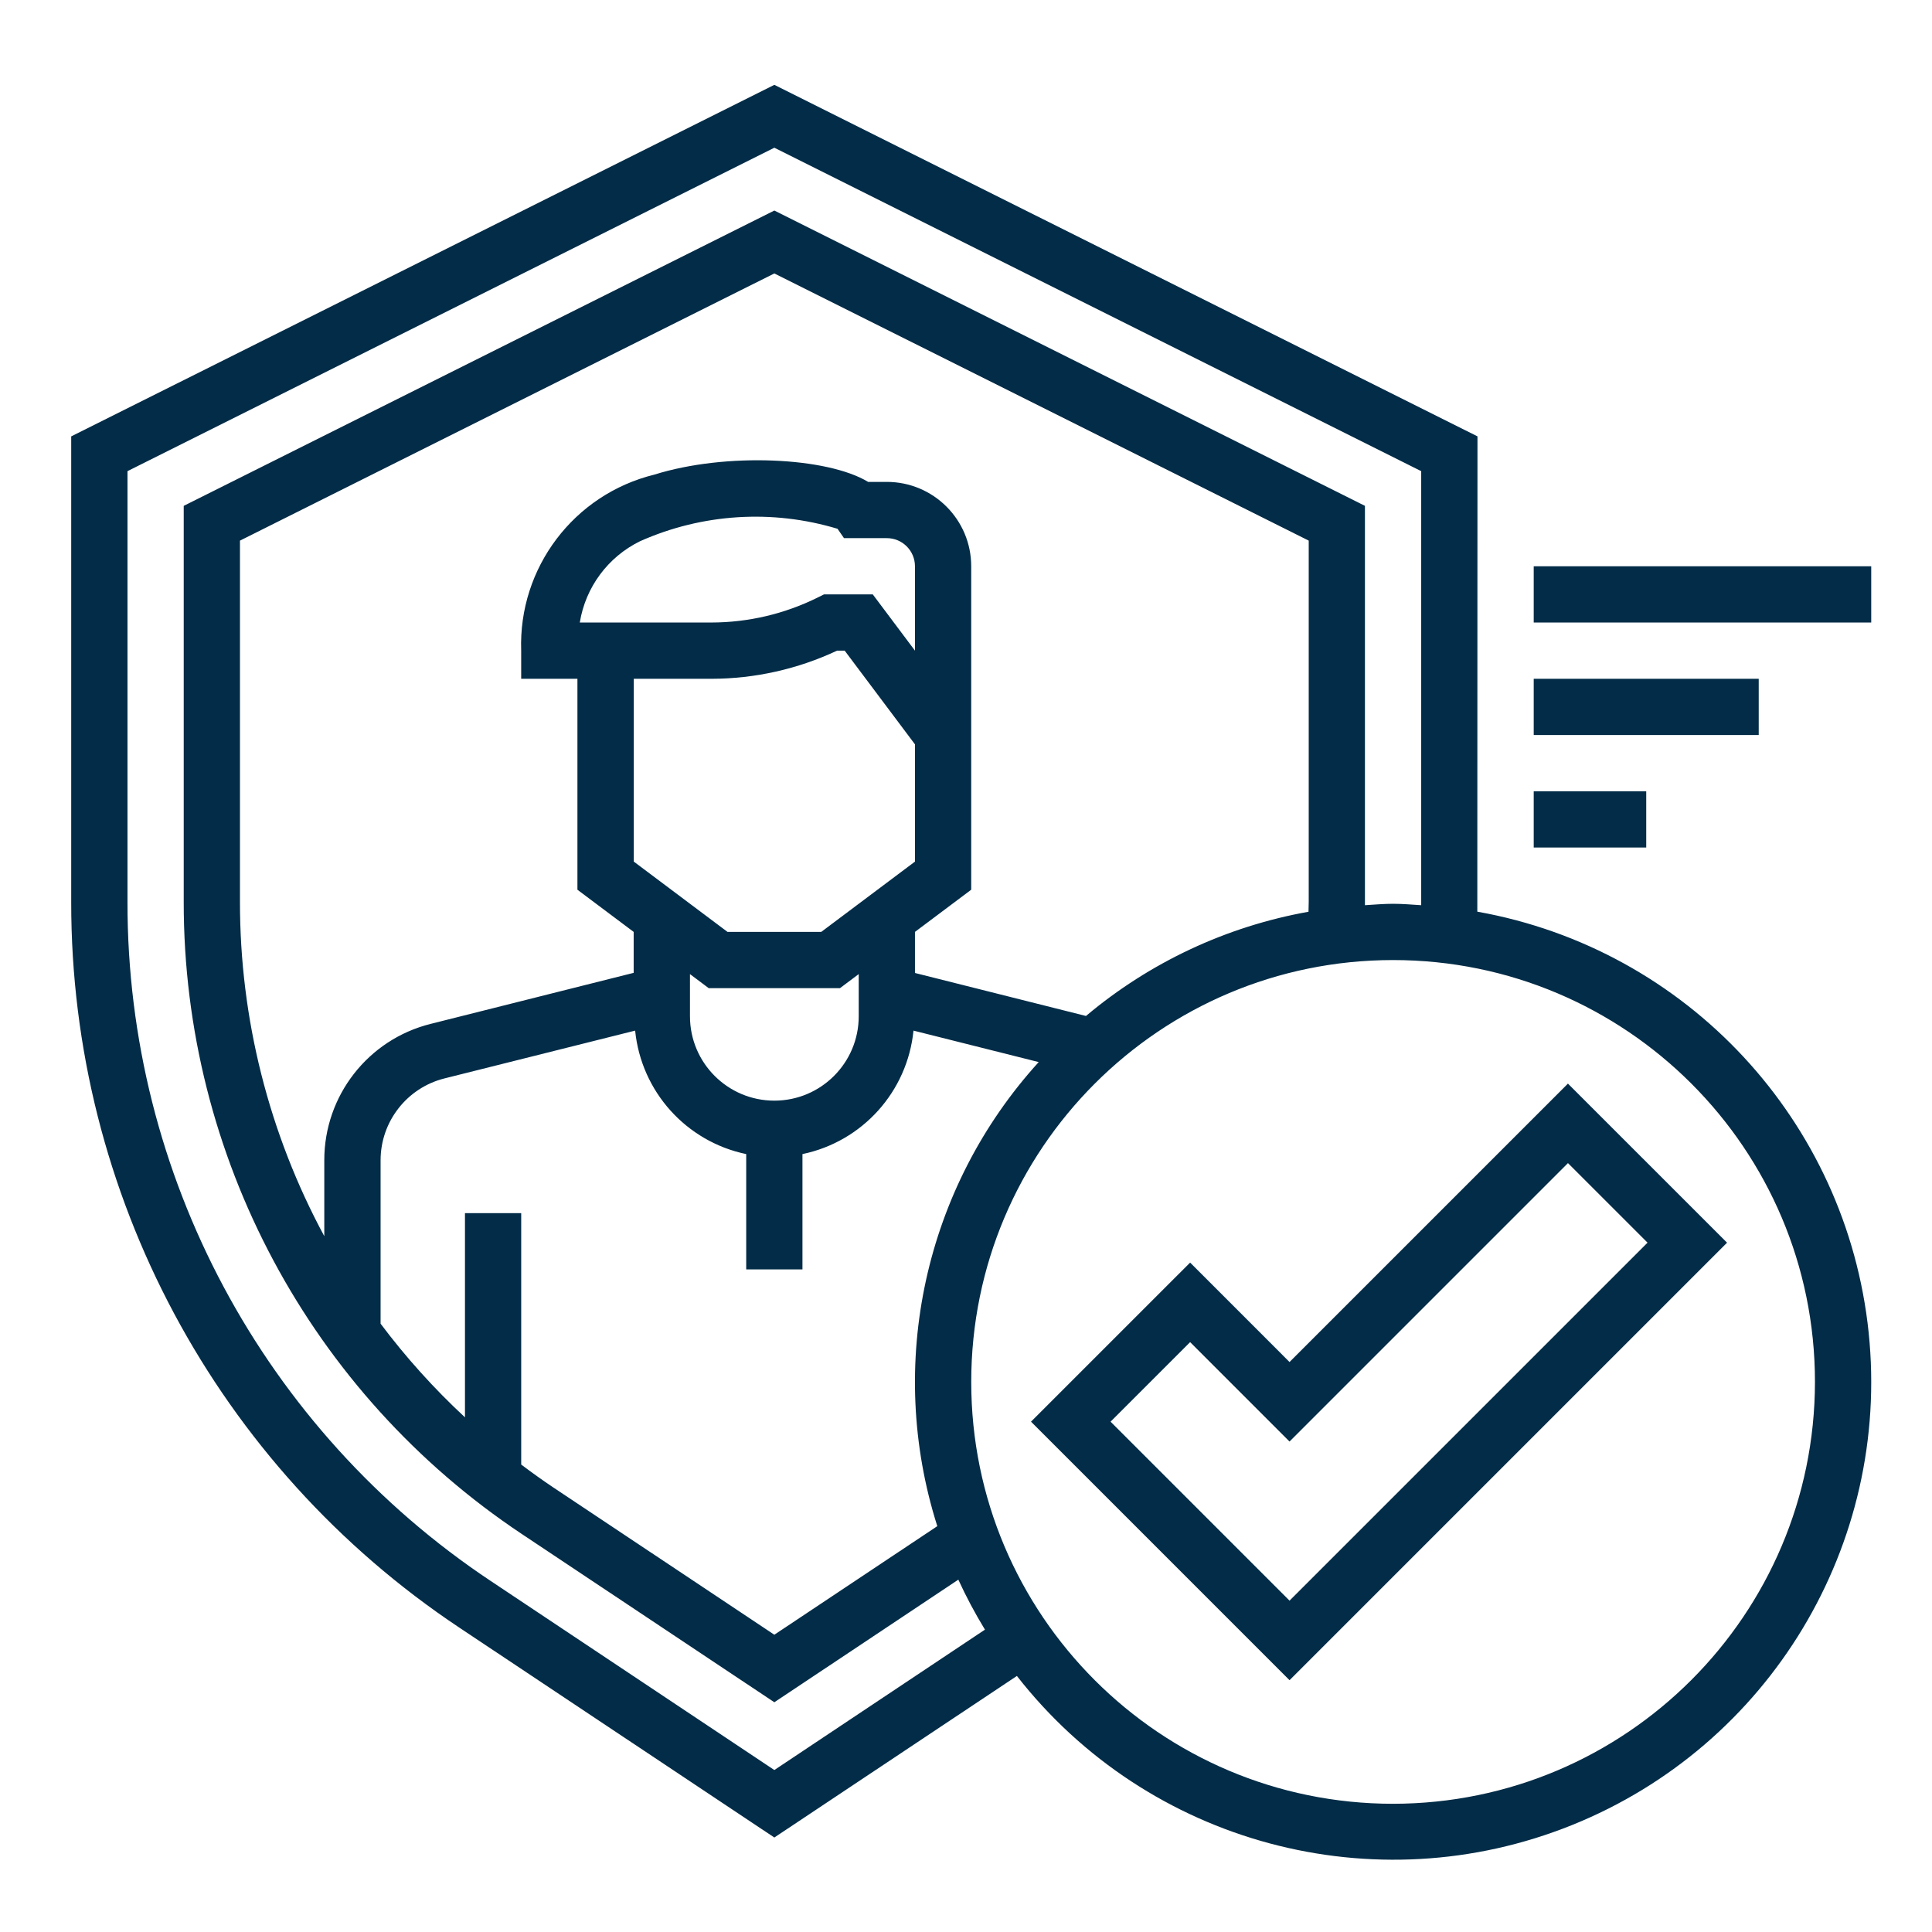
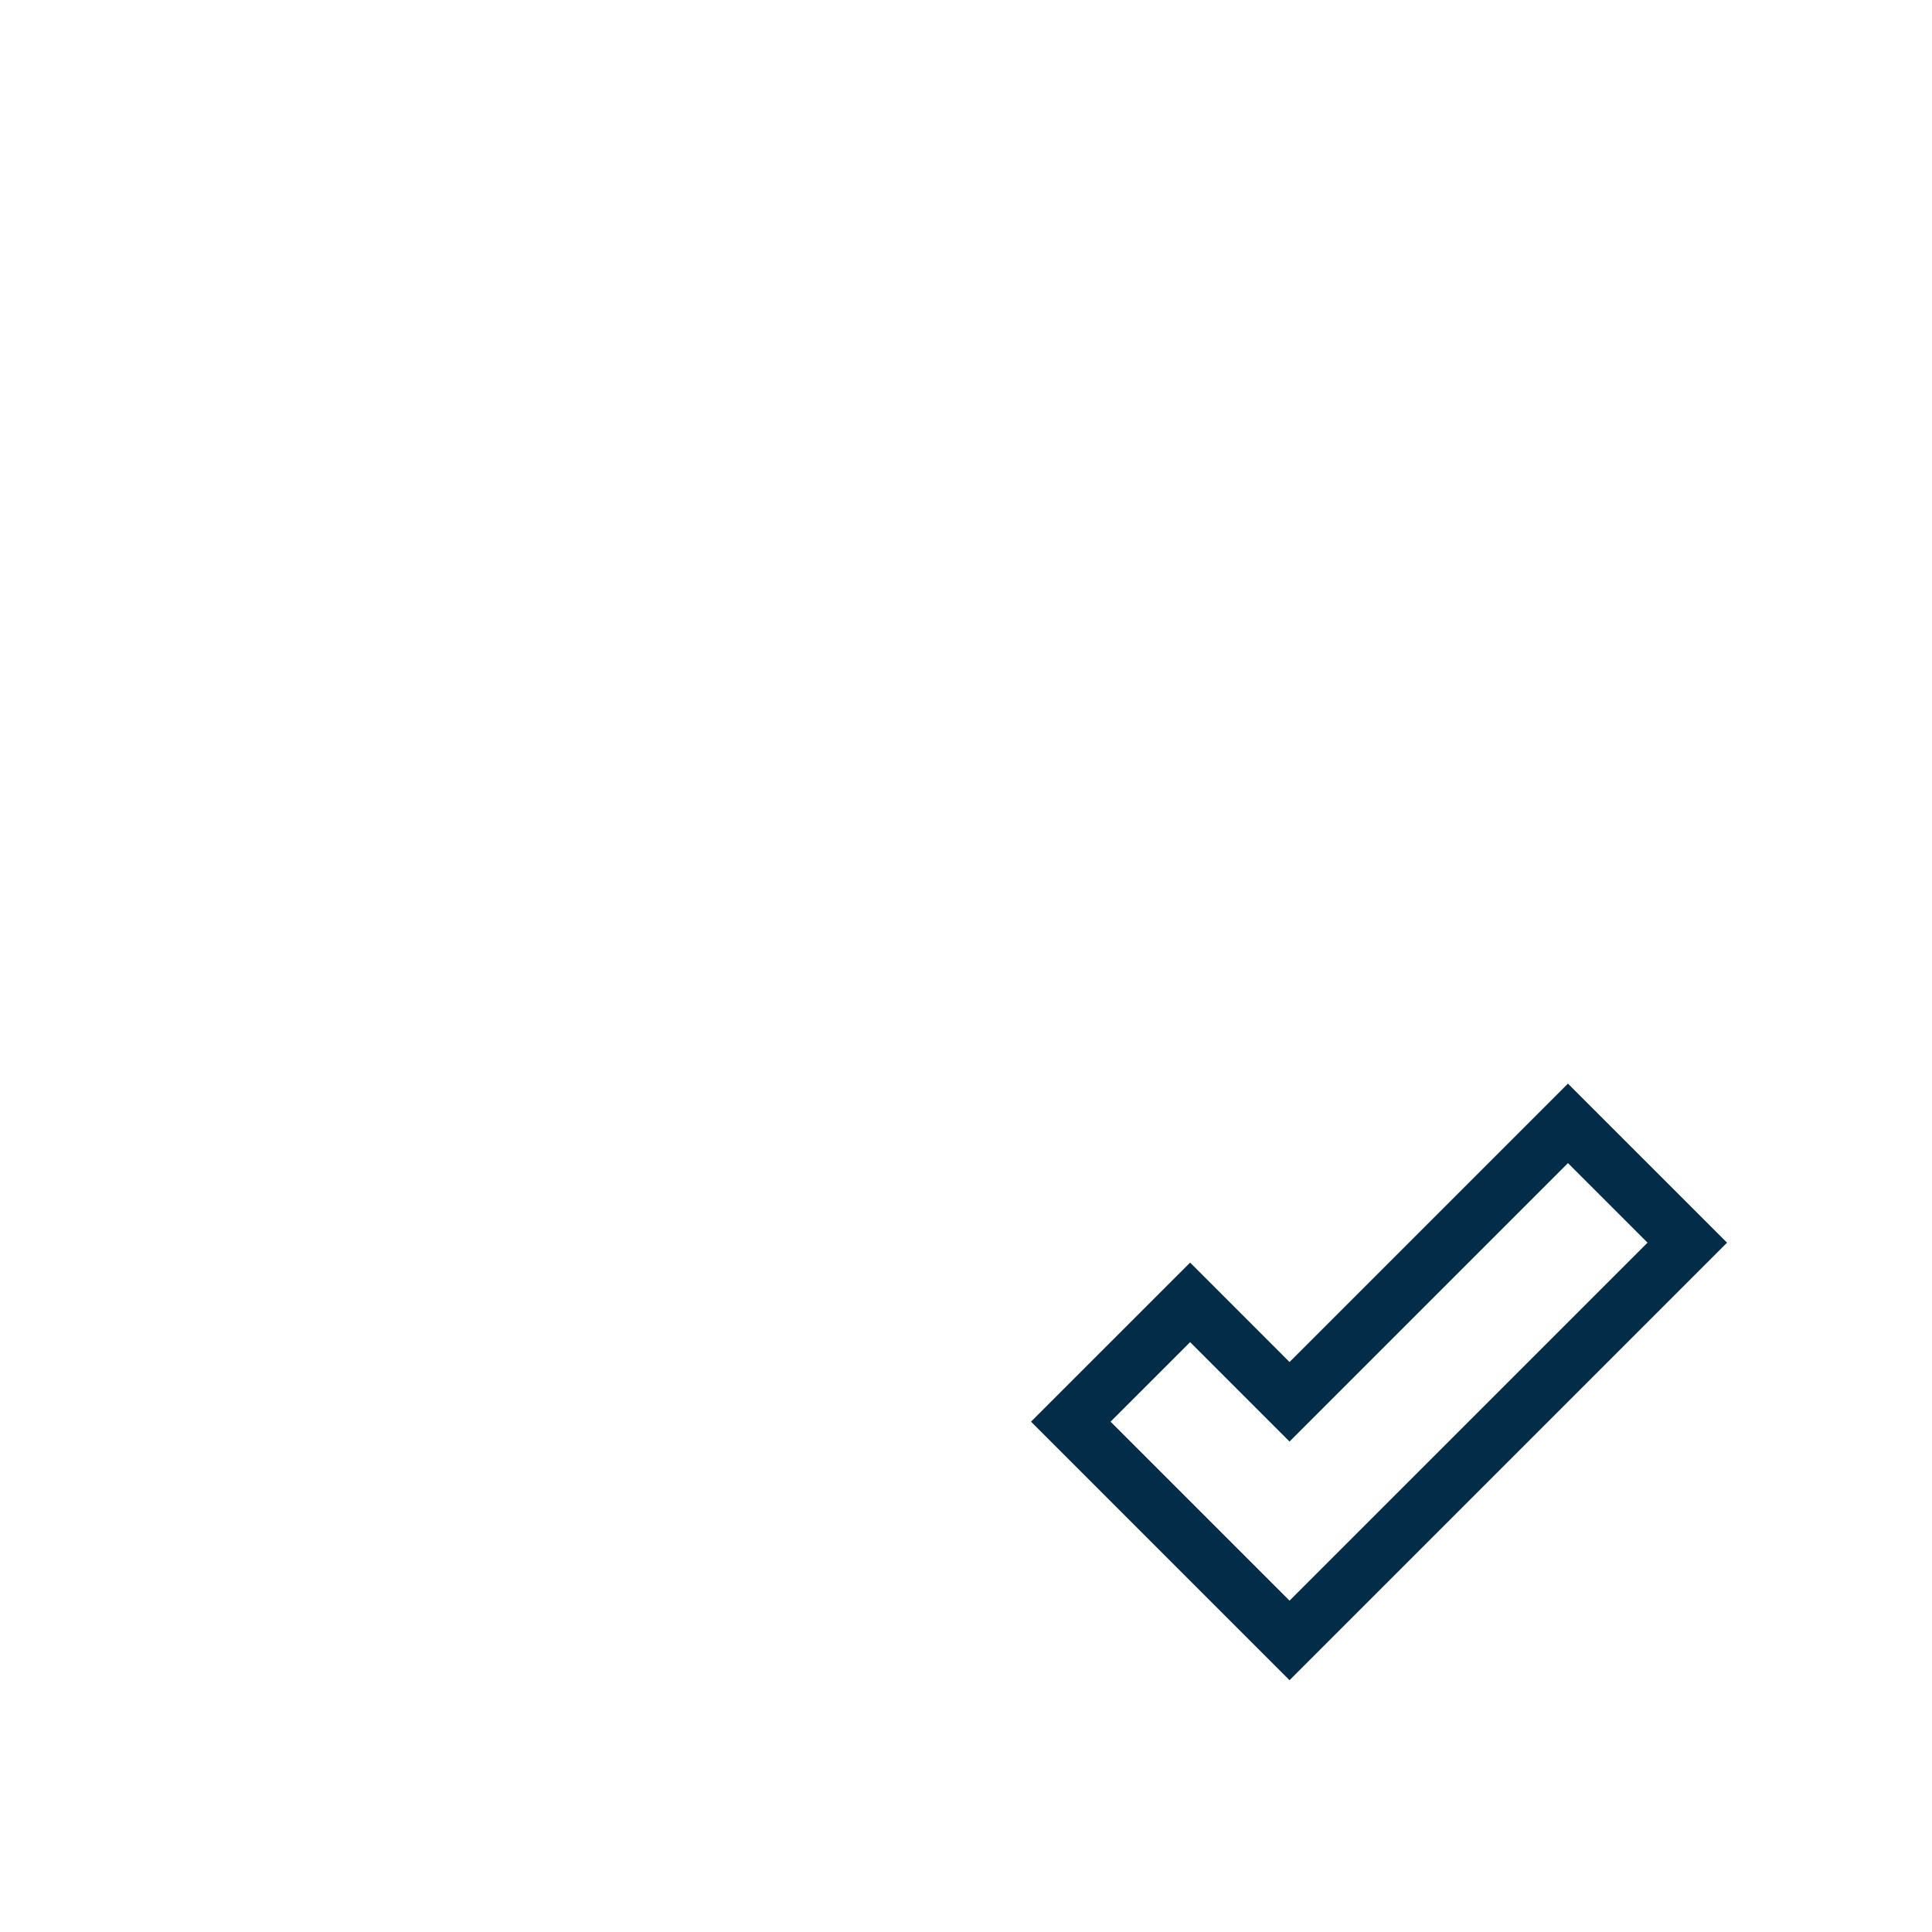
<svg xmlns="http://www.w3.org/2000/svg" version="1.1" id="Layer_1" x="0px" y="0px" viewBox="0 0 708.66 708.66" style="enable-background:new 0 0 708.66 708.66;" xml:space="preserve">
  <style type="text/css">
	.st0{fill:#022C47;}
</style>
  <g>
    <g>
-       <path class="st0" d="M541.88,334.4c0-1.17,0.06-174.34,0.06-174.34L284.03,31.12L26.12,160.07v170.82    c-0.1,106.97,53.36,206.89,142.42,266.16L284.03,674L373,614.74c48.09,61.6,131.15,83.9,203.63,54.69    c72.48-29.21,116.86-102.88,108.8-180.61C677.36,411.1,618.81,348.11,541.88,334.4L541.88,334.4z M284.03,649.25L179.99,579.9    C96.67,524.45,46.65,430.97,46.76,330.89V172.82L284.03,54.18l237.27,118.64v159.21c-3.43-0.21-6.82-0.52-10.32-0.52    c-3.5,0-6.9,0.32-10.32,0.52c0-0.38,0-146.49,0-146.49L284.03,77.23L67.39,185.55v145.33c-0.08,93.17,46.49,180.2,124.05,231.82    l92.59,61.69l67.49-44.97c2.89,6.3,6.15,12.42,9.76,18.33L284.03,649.25z M343.8,559.8l-59.77,39.82l-81.14-54.06    c-4-2.68-7.88-5.48-11.71-8.36v-92.21h-20.63v74.89c-11.32-10.5-21.68-22-30.95-34.35v-59.95c0.01-14.18,9.65-26.55,23.41-30.01    l69.96-17.54c2.25,22.37,18.73,40.7,40.74,45.29v42.3h20.63v-42.3c22.01-4.59,38.49-22.92,40.73-45.29L381,389.57    c-41.87,46.05-56.04,110.91-37.2,170.22V559.8z M232.45,248.98h28.52c15.92-0.02,31.65-3.55,46.06-10.32h2.8l25.79,34.38v42.99    l-34.38,25.79h-34.39l-34.38-25.79V248.98z M212.67,228.34c2.09-12.94,10.33-24.05,22.1-29.82c22.82-10.16,48.53-11.77,72.44-4.56    l2.37,3.43h15.71c5.7,0,10.32,4.62,10.32,10.32v30.95l-15.47-20.63h-17.91l-2.18,1.08c-12.14,6.05-25.52,9.21-39.09,9.23H212.67z     M314.98,357.3v15.47c0,17.09-13.86,30.95-30.95,30.95s-30.95-13.86-30.95-30.95V357.3l6.88,5.16h48.14L314.98,357.3z     M335.61,356.89v-15.07l20.63-15.47V207.71c0-17.1-13.86-30.95-30.95-30.95h-6.86c-14.93-9.07-52.09-10.91-78.41-2.67    c-29.51,7.25-49.9,34.2-48.85,64.57v10.32h20.63v77.37l20.63,15.47v15.02l-74.46,18.72c-22.95,5.73-39.04,26.36-39.02,50.01v27.86    C98.64,415.79,88,373.67,88.02,330.89V198.3l196.01-98l196.01,98v132.59c0,1.18-0.07,2.36-0.08,3.54    c-30.09,5.38-58.23,18.56-81.62,38.23L335.61,356.89z M510.99,661.63c-85.46,0-154.74-69.28-154.74-154.74    c0-85.47,69.28-154.74,154.74-154.74s154.74,69.28,154.74,154.74C665.64,592.31,596.41,661.53,510.99,661.63L510.99,661.63z     M510.99,661.63" />
-     </g>
-     <rect x="562.57" y="207.71" class="st0" width="123.8" height="20.63" />
-     <rect x="562.57" y="248.98" class="st0" width="82.53" height="20.63" />
-     <rect x="562.57" y="290.24" class="st0" width="41.27" height="20.63" />
+       </g>
    <path class="st0" d="M473,499.59l-36.46-36.47l-58.36,58.35L473,616.3l160.48-160.48l-58.36-58.35L473,499.59z M473,587.12   l-65.65-65.65l29.19-29.18L473,528.76l102.13-102.13l29.19,29.18L473,587.12z M473,587.12" />
  </g>
</svg>